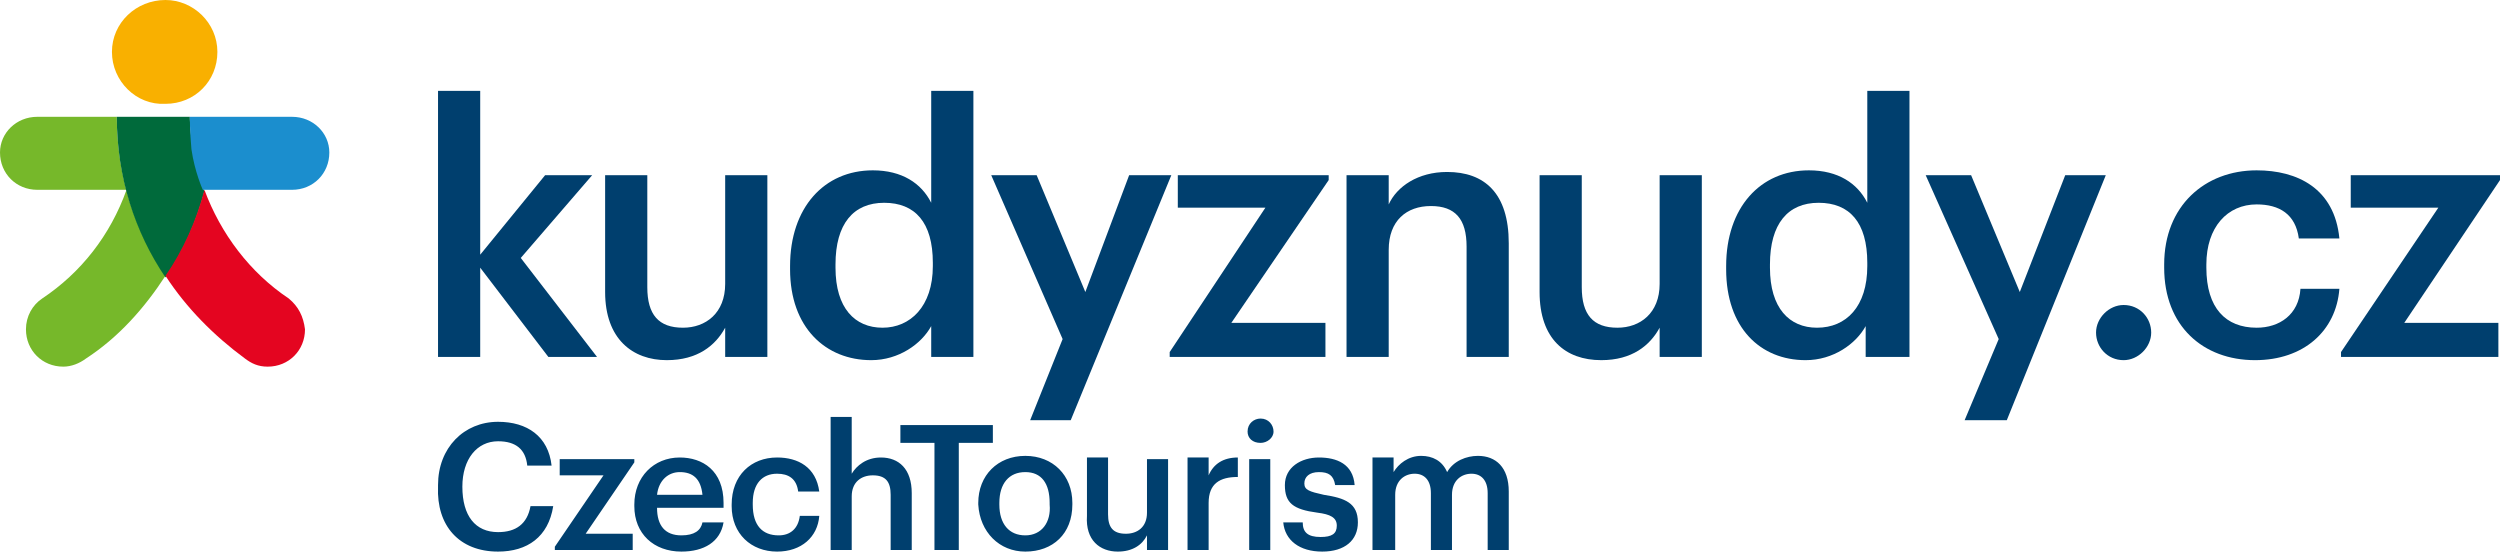
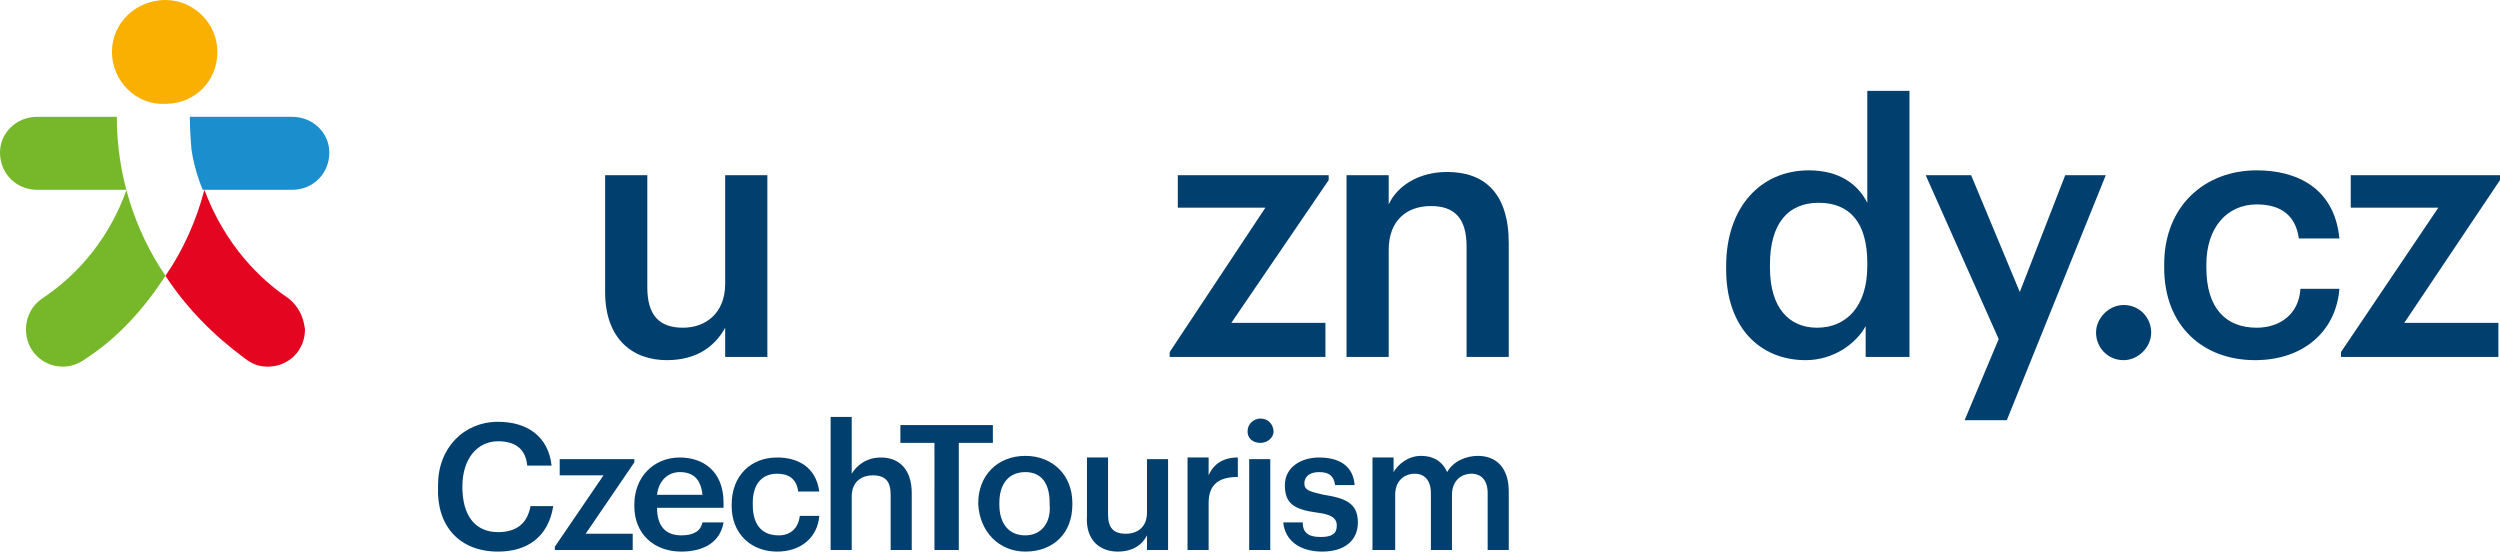
<svg xmlns="http://www.w3.org/2000/svg" version="1.1" id="Vrstva_1" x="0px" y="0px" width="154.1px" height="34px" viewBox="0 0 154.1 34" style="enable-background:new 0 0 154.1 34;" xml:space="preserve">
  <style type="text/css">
	.st0{fill:#9D9D9C;}
	.st1{fill-rule:evenodd;clip-rule:evenodd;fill:#0069A9;}
	.st2{fill-rule:evenodd;clip-rule:evenodd;fill:#9D9D9C;}
	.st3{fill:#0069A9;}
	.st4{fill-rule:evenodd;clip-rule:evenodd;fill:#DA271D;}
	.st5{fill-rule:evenodd;clip-rule:evenodd;fill:none;}
	.st6{fill-rule:evenodd;clip-rule:evenodd;fill:#219DD8;}
	.st7{fill-rule:evenodd;clip-rule:evenodd;fill:#C81453;}
	.st8{fill-rule:evenodd;clip-rule:evenodd;fill:#A1A1A1;}
	.st9{fill:#E40520;}
	.st10{fill:#183F73;}
	.st11{fill:#003F6E;}
	.st12{fill:#F9B000;}
	.st13{fill:#76B82A;}
	.st14{fill:#006A3B;}
	.st15{fill:#1B8ECE;}
	.st16{fill-rule:evenodd;clip-rule:evenodd;fill:#0F0F0E;}
	.st17{fill-rule:evenodd;clip-rule:evenodd;fill:#479FD8;}
	.st18{fill-rule:evenodd;clip-rule:evenodd;fill:#263F70;}
	.st19{fill-rule:evenodd;clip-rule:evenodd;fill:#E6433C;}
	.st20{fill-rule:evenodd;clip-rule:evenodd;fill:#87BD30;}
	.st21{fill-rule:evenodd;clip-rule:evenodd;fill:#1C3D73;}
	.st22{fill-rule:evenodd;clip-rule:evenodd;fill:#1B3E73;}
	.st23{fill-rule:evenodd;clip-rule:evenodd;fill:#FEFEFE;}
	.st24{fill:#004B95;}
	.st25{fill-rule:evenodd;clip-rule:evenodd;fill:#004B95;}
	.st26{fill-rule:evenodd;clip-rule:evenodd;fill:#AFCA0B;}
	.st27{fill:#5E8AC7;}
	.st28{fill-rule:evenodd;clip-rule:evenodd;fill:#F59E00;}
	.st29{fill-rule:evenodd;clip-rule:evenodd;fill:#00A6CE;}
	.st30{fill-rule:evenodd;clip-rule:evenodd;fill:#003764;}
	.st31{fill-rule:evenodd;clip-rule:evenodd;fill:#F08126;}
	.st32{fill-rule:evenodd;clip-rule:evenodd;fill:#11A351;}
	.st33{fill-rule:evenodd;clip-rule:evenodd;fill:#2BAAE1;}
	.st34{fill-rule:evenodd;clip-rule:evenodd;fill:#FAE922;}
	.st35{fill-rule:evenodd;clip-rule:evenodd;fill:#EF8227;}
	.st36{fill-rule:evenodd;clip-rule:evenodd;fill:#282324;}
	.st37{fill-rule:evenodd;clip-rule:evenodd;fill:#282526;}
	.st38{fill:#E62D20;}
	.st39{fill:#FEC800;}
	
		.st40{clip-path:url(#SVGID_00000028285568930992906350000004884494688033537153_);fill:url(#SVGID_00000114777604968257102990000006396515401129279674_);}
	.st41{fill:#21487D;}
	
		.st42{clip-path:url(#SVGID_00000062164140603388313630000002696291939365171872_);fill:url(#SVGID_00000036930725326896539660000001772770719013625767_);}
	
		.st43{clip-path:url(#SVGID_00000084524994143074526130000003401961683458505880_);fill:url(#SVGID_00000173158463321802096050000001460725358680522424_);}
	
		.st44{clip-path:url(#SVGID_00000165932026084246942750000005006402156654557874_);fill:url(#SVGID_00000162310456716414067210000002751272000490595762_);}
	
		.st45{clip-path:url(#SVGID_00000158748156962333876170000011085933453738885550_);fill:url(#SVGID_00000049213465132428010180000006876713453609619383_);}
	
		.st46{clip-path:url(#SVGID_00000168115208763976310180000010970654630299639211_);fill:url(#SVGID_00000165929604160406710490000015791685229571633842_);}
</style>
-   <polyline class="st11" points="27,5.6 29.6,5.6 29.6,15.7 33.6,10.8 36.5,10.8 32.1,15.9 36.8,22 33.8,22 29.6,16.5 29.6,22 27,22   27,5.6 " />
  <path class="st11" d="M37.3,18v-7.2h2.6v6.9c0,1.7,0.7,2.5,2.2,2.5c1.4,0,2.6-0.9,2.6-2.7v-6.7h2.6V22h-2.6v-1.8  c-0.6,1.1-1.7,2-3.6,2C39,22.2,37.3,20.9,37.3,18" />
-   <path class="st11" d="M57.5,16.4v-0.2c0-2.5-1.1-3.7-3-3.7c-1.9,0-3,1.3-3,3.8v0.2c0,2.5,1.2,3.7,2.9,3.7  C56.1,20.2,57.5,18.9,57.5,16.4 M48.7,16.6v-0.2c0-3.6,2.1-5.9,5.1-5.9c1.8,0,3,0.8,3.6,2V5.6H60V22h-2.6v-1.9  c-0.6,1.1-2,2.1-3.7,2.1C50.9,22.2,48.7,20.2,48.7,16.6z" />
-   <polyline class="st11" points="65.5,20.9 61.1,10.8 63.9,10.8 66.9,18 69.6,10.8 72.2,10.8 66,25.9 63.5,25.9 65.5,20.9 " />
  <polyline class="st11" points="72.1,21.7 78,12.8 72.6,12.8 72.6,10.8 81.9,10.8 81.9,11.1 75.9,19.9 81.7,19.9 81.7,22 72.1,22   72.1,21.7 " />
  <path class="st11" d="M83,10.8h2.6v1.8c0.5-1.1,1.8-2,3.6-2c2.3,0,3.8,1.3,3.8,4.4V22h-2.6v-6.8c0-1.7-0.7-2.5-2.2-2.5  c-1.5,0-2.6,0.9-2.6,2.7V22H83V10.8" />
-   <path class="st11" d="M94.9,18v-7.2h2.6v6.9c0,1.7,0.7,2.5,2.2,2.5c1.4,0,2.6-0.9,2.6-2.7v-6.7h2.6V22h-2.6v-1.8  c-0.6,1.1-1.7,2-3.6,2C96.5,22.2,94.9,20.9,94.9,18" />
  <path class="st11" d="M115.1,16.4v-0.2c0-2.5-1.1-3.7-3-3.7c-1.9,0-3,1.3-3,3.8v0.2c0,2.5,1.2,3.7,2.9,3.7  C113.8,20.2,115.1,18.9,115.1,16.4 M106.4,16.6v-0.2c0-3.6,2.1-5.9,5.1-5.9c1.8,0,3,0.8,3.6,2V5.6h2.6V22H115v-1.9  c-0.6,1.1-2,2.1-3.7,2.1C108.5,22.2,106.4,20.2,106.4,16.6z" />
  <polyline class="st11" points="123.2,20.9 118.7,10.8 121.5,10.8 124.5,18 127.3,10.8 129.8,10.8 123.7,25.9 121.1,25.9 123.2,20.9   " />
  <path class="st11" d="M129.2,20.5c0-0.9,0.8-1.7,1.7-1.7c1,0,1.7,0.8,1.7,1.7c0,0.9-0.8,1.7-1.7,1.7  C129.9,22.2,129.2,21.4,129.2,20.5" />
  <path class="st11" d="M133.4,16.5v-0.2c0-3.6,2.5-5.8,5.7-5.8c2.5,0,4.8,1.1,5.1,4.2h-2.5c-0.2-1.5-1.2-2.1-2.6-2.1  c-1.8,0-3.1,1.4-3.1,3.7v0.2c0,2.5,1.2,3.7,3.1,3.7c1.4,0,2.6-0.8,2.7-2.4h2.4c-0.2,2.6-2.2,4.4-5.2,4.4  C135.8,22.2,133.4,20.1,133.4,16.5" />
  <polyline class="st11" points="144.3,21.7 150.3,12.8 144.9,12.8 144.9,10.8 154.1,10.8 154.1,11.1 148.2,19.9 154,19.9 154,22   144.3,22 144.3,21.7 " />
  <path class="st12" d="M13.4,3.2c0,1.8-1.4,3.2-3.2,3.2C8.4,6.5,6.9,5,6.9,3.2C6.9,1.4,8.4,0,10.2,0C11.9,0,13.4,1.4,13.4,3.2" />
  <path class="st13" d="M7.2,7.2l-4.9,0C1,7.2,0,8.2,0,9.4c0,1.3,1,2.3,2.3,2.3h5.5c-1,2.8-2.8,5.1-5.2,6.7l0,0c-0.6,0.4-1,1.1-1,1.9  c0,1.3,1,2.3,2.3,2.3c0.5,0,1-0.2,1.4-0.5l0,0c2-1.3,3.6-3.1,4.9-5.1C8.3,14.2,7.2,10.8,7.2,7.2" />
-   <path class="st14" d="M11.7,7.2H7.2c0,3.7,1.1,7.1,3,9.9c1.1-1.6,1.9-3.4,2.4-5.3l0,0c0,0-0.5-1.1-0.7-2.5  C11.7,8.1,11.7,7.2,11.7,7.2" />
  <path class="st9" d="M17.8,18.4L17.8,18.4c-2.4-1.6-4.2-4-5.2-6.7l0,0h0l0,0h0c-0.5,1.9-1.3,3.7-2.4,5.3c1.3,2,3,3.7,4.9,5.1l0,0  c0.4,0.3,0.8,0.5,1.4,0.5c1.3,0,2.3-1,2.3-2.3C18.7,19.5,18.4,18.9,17.8,18.4" />
  <path class="st15" d="M18,7.2l-6.3,0c0,0,0,0.9,0.1,2c0.2,1.4,0.7,2.5,0.7,2.5H18c1.3,0,2.3-1,2.3-2.3C20.3,8.2,19.3,7.2,18,7.2" />
  <path class="st11" d="M30.7,34c1.8,0,3.1-0.9,3.4-2.8h-1.4c-0.2,1.1-0.9,1.6-2,1.6c-1.4,0-2.2-1-2.2-2.8V30c0-1.7,0.9-2.8,2.2-2.8  c1.1,0,1.7,0.5,1.8,1.5h1.5c-0.2-1.8-1.5-2.7-3.3-2.7c-2.1,0-3.7,1.6-3.7,3.9v0.1C26.9,32.4,28.3,34,30.7,34 M34.2,33.9h4.8v-1h-2.9  l3-4.4v-0.2h-4.6v1h2.7l-3,4.4V33.9z M42,34c1.4,0,2.4-0.6,2.6-1.8h-1.3C43.2,32.7,42.8,33,42,33c-1,0-1.5-0.6-1.5-1.7h4.1V31  c0-2-1.3-2.8-2.7-2.8c-1.6,0-2.8,1.2-2.8,2.9v0.1C39.1,32.9,40.3,34,42,34 M40.5,30.5c0.1-0.9,0.7-1.4,1.4-1.4  c0.8,0,1.3,0.4,1.4,1.4H40.5z M47.9,34c1.5,0,2.5-0.9,2.6-2.2h-1.2C49.2,32.6,48.7,33,48,33c-1,0-1.6-0.6-1.6-1.9V31  c0-1.2,0.6-1.8,1.5-1.8c0.7,0,1.2,0.3,1.3,1.1h1.3c-0.2-1.5-1.3-2.1-2.6-2.1c-1.6,0-2.8,1.1-2.8,2.9v0.1C45.1,32.9,46.3,34,47.9,34   M51.2,33.9h1.3v-3.3c0-0.9,0.6-1.3,1.3-1.3c0.8,0,1.1,0.4,1.1,1.2v3.4h1.3v-3.5c0-1.5-0.8-2.2-1.9-2.2c-0.9,0-1.5,0.5-1.8,1v-3.5  h-1.3V33.9z M57.7,33.9h1.4v-6.6h2.1v-1.1h-5.7v1.1h2.1V33.9z M63.2,33c-1,0-1.6-0.7-1.6-1.9V31c0-1.2,0.6-1.9,1.6-1.9  s1.5,0.7,1.5,1.9v0.1C64.8,32.2,64.2,33,63.2,33 M63.2,34c1.7,0,2.9-1.1,2.9-2.9V31c0-1.7-1.2-2.9-2.9-2.9c-1.7,0-2.9,1.2-2.9,2.9  v0.1C60.4,32.8,61.6,34,63.2,34 M68.9,34c0.9,0,1.5-0.4,1.8-1v0.9h1.3v-5.6h-1.3v3.3c0,0.9-0.6,1.3-1.3,1.3c-0.8,0-1.1-0.4-1.1-1.2  v-3.5h-1.3v3.6C66.9,33.3,67.8,34,68.9,34 M73.2,33.9h1.3v-2.9c0-1.2,0.7-1.6,1.8-1.6v-1.2c-0.9,0-1.5,0.4-1.8,1.1v-1.1h-1.3V33.9z   M77,33.9h1.3v-5.6H77V33.9z M77.7,27.3c0.4,0,0.8-0.3,0.8-0.7c0-0.4-0.3-0.8-0.8-0.8c-0.4,0-0.8,0.3-0.8,0.8  C76.9,27,77.2,27.3,77.7,27.3 M81.5,34c1.4,0,2.2-0.7,2.2-1.8c0-1.2-0.8-1.5-2.1-1.7c-0.9-0.2-1.2-0.3-1.2-0.7  c0-0.4,0.3-0.7,0.9-0.7c0.6,0,0.9,0.2,1,0.8h1.2c-0.1-1.3-1.1-1.7-2.2-1.7c-1.1,0-2.1,0.6-2.1,1.7c0,1.1,0.5,1.5,2,1.7  c0.8,0.1,1.2,0.3,1.2,0.8c0,0.5-0.3,0.7-1,0.7c-0.8,0-1.1-0.3-1.1-0.9h-1.2C79.2,33.3,80.1,34,81.5,34 M84.7,33.9H86v-3.4  c0-0.9,0.6-1.3,1.2-1.3c0.6,0,1,0.4,1,1.2v3.5h1.3v-3.4c0-0.9,0.6-1.3,1.2-1.3s1,0.4,1,1.2v3.5h1.3v-3.6c0-1.5-0.8-2.2-1.9-2.2  c-0.7,0-1.5,0.3-1.9,1c-0.3-0.7-0.9-1-1.6-1c-0.8,0-1.4,0.5-1.7,1v-0.9h-1.3V33.9z" />
</svg>